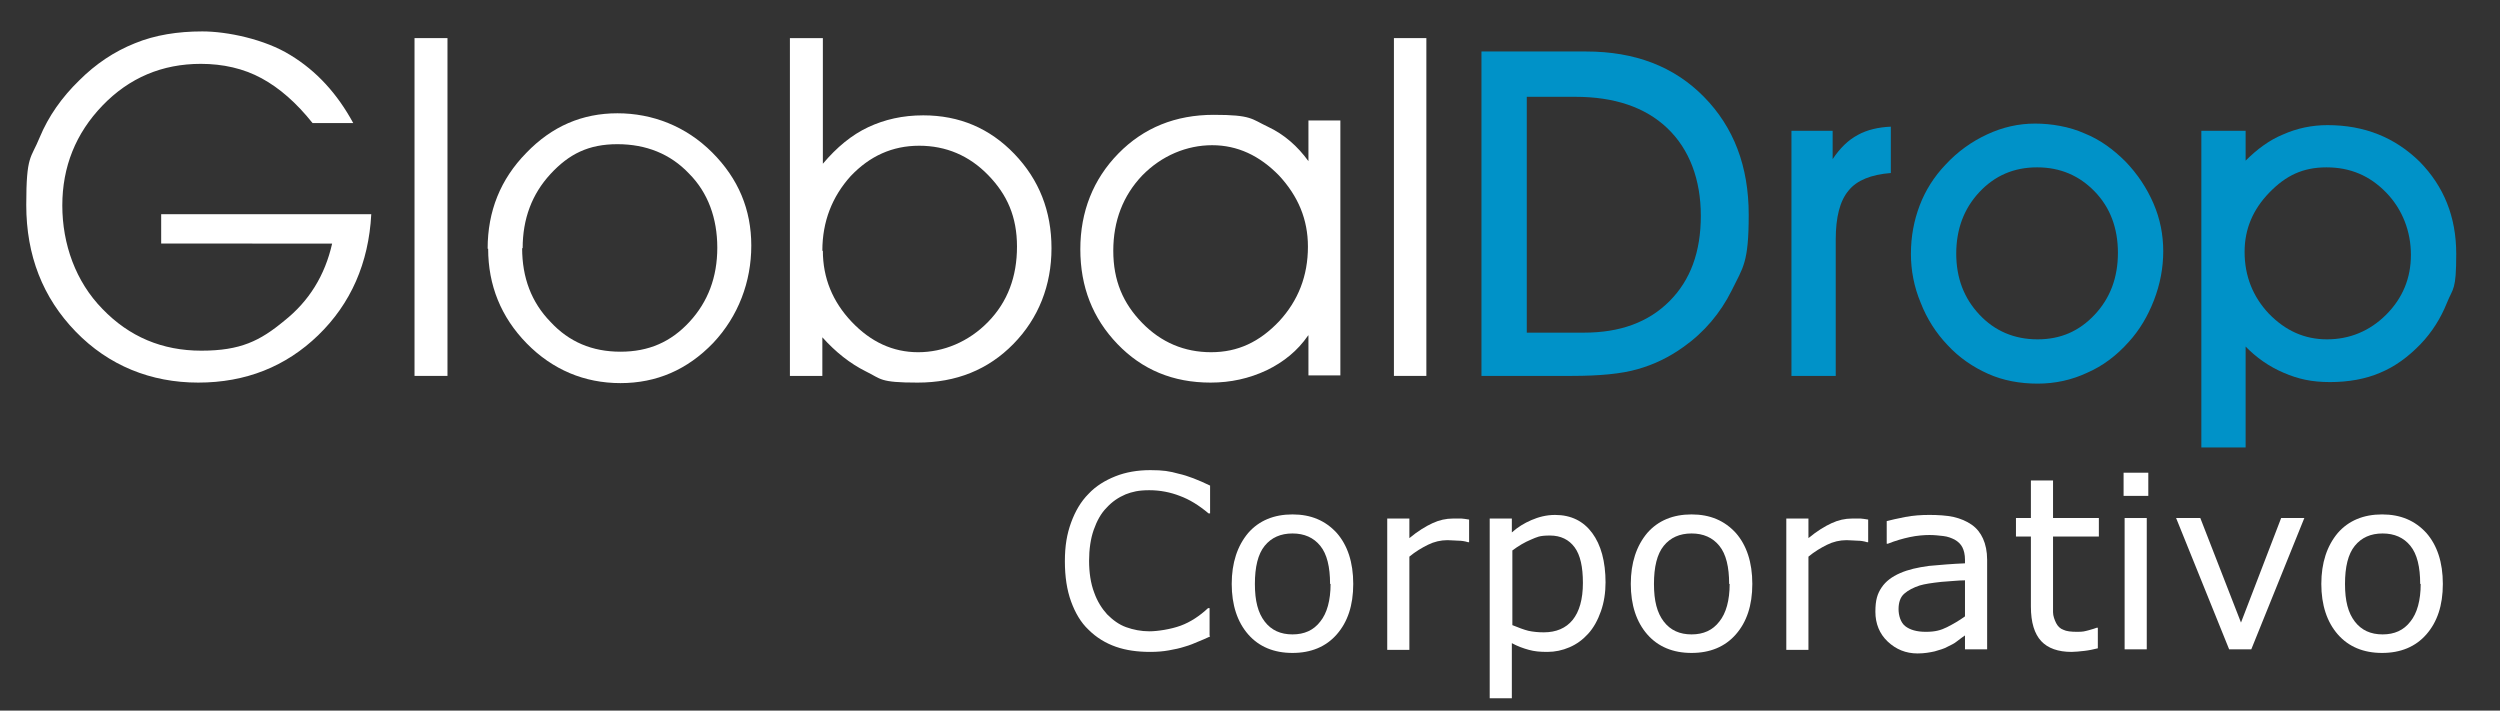
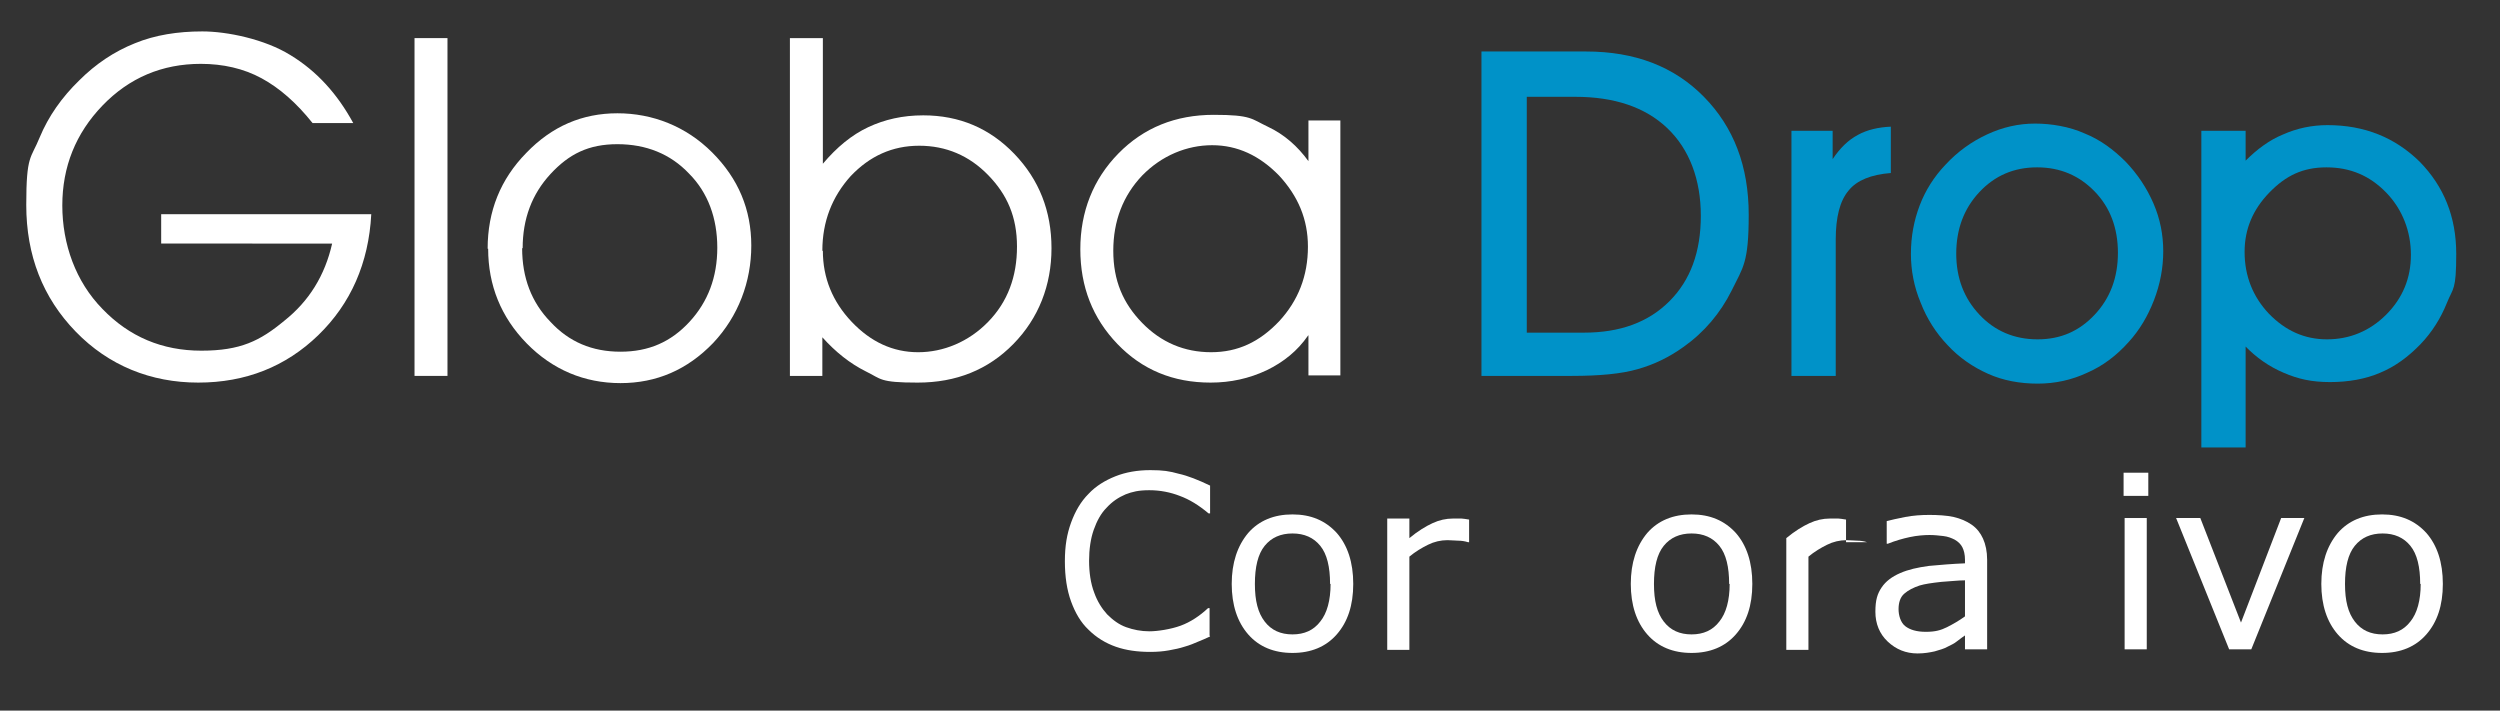
<svg xmlns="http://www.w3.org/2000/svg" version="1.1" viewBox="0 0 485.5 138">
  <rect x="0" y="0" width="485.5" height="138" fill="#333333" stroke="none" />
  <defs>
    <style>
      .cls-1 {
        fill: #0092c8;
      }

      .cls-2 {
        display: none;
        fill: #369;
      }

      .cls-3 {
        fill: #5d5d5d;
      }

      .cls-4 {
        fill: #fff;
      }
    </style>
  </defs>
  <g>
    <g id="Capa_1">
      <g id="Layer_1">
        <rect class="cls-2" x="-5" y="-6.5" width="497" height="149" />
        <path class="cls-3" d="M-47.5,1756.4" />
        <g>
          <path class="cls-4" d="M31.3,41.6h40.8c-.5,9.5-4,17.4-10.3,23.5-6.3,6.1-14.1,9.2-23.3,9.2s-17.4-3.3-23.8-9.9c-6.4-6.6-9.6-14.8-9.6-24.6s.9-8.9,2.6-13.1c1.7-4.1,4.3-7.8,7.7-11.1,3.2-3.2,6.8-5.6,10.8-7.2,3.9-1.6,8.3-2.3,13.1-2.3s12.1,1.5,17.1,4.6c5.1,3.1,9.1,7.5,12.2,13.2h-7.9c-3.1-3.9-6.4-6.8-9.9-8.7-3.5-1.9-7.5-2.8-11.8-2.8-7.5,0-13.9,2.7-19.1,8.1-5.2,5.4-7.8,11.9-7.8,19.4s2.6,14.8,7.8,20.1c5.2,5.4,11.6,8.1,19.2,8.1s11.4-1.9,16.1-5.8c4.8-3.8,7.9-8.8,9.3-15H31.3v-5.8h0Z" />
          <path class="cls-4" d="M80.5,73V7.4h6.4v65.6h-6.4Z" />
          <path class="cls-4" d="M94.7,48.3c0-7.3,2.5-13.5,7.5-18.6,5-5.2,10.9-7.7,17.7-7.7s13.3,2.5,18.4,7.6c5.1,5.1,7.6,11.1,7.6,18.1s-2.5,13.7-7.4,18.9c-5,5.2-11,7.8-18,7.8s-13.2-2.6-18.2-7.7c-5-5.1-7.5-11.3-7.5-18.4ZM101.4,48.2c0,5.7,1.8,10.5,5.5,14.3,3.6,3.9,8.1,5.8,13.6,5.8s9.8-1.9,13.4-5.8c3.6-3.9,5.4-8.7,5.4-14.4s-1.8-10.7-5.5-14.4c-3.6-3.8-8.3-5.7-13.9-5.7s-9.4,1.9-13,5.8c-3.6,3.9-5.4,8.7-5.4,14.4Z" />
          <path class="cls-4" d="M159.8,7.4v24.4c2.7-3.2,5.6-5.6,8.8-7.1,3.2-1.5,6.7-2.3,10.7-2.3,7,0,12.9,2.5,17.7,7.5,4.8,5,7.2,11.1,7.2,18.3s-2.5,13.6-7.4,18.6c-4.9,5-11.1,7.5-18.6,7.5s-7-.7-10.1-2.2c-3-1.5-5.8-3.7-8.4-6.6v7.5h-6.3V7.4h6.3ZM159.8,48.7c0,5.3,1.9,9.9,5.6,13.8,3.7,3.9,8,5.9,12.9,5.9s9.8-2,13.6-5.9,5.6-8.8,5.6-14.6-1.9-10.1-5.6-13.9c-3.7-3.8-8.2-5.7-13.4-5.7s-9.6,2-13.3,5.9c-3.6,4-5.5,8.8-5.5,14.5Z" />
          <path class="cls-4" d="M254,65.2c-2,2.9-4.7,5.1-8,6.7-3.4,1.6-7,2.4-10.9,2.4-7.3,0-13.3-2.5-18.1-7.5-4.8-5-7.2-11.1-7.2-18.4s2.5-13.6,7.4-18.6c4.9-5,11.1-7.5,18.5-7.5s7.3.8,10.5,2.3c3.2,1.5,5.8,3.8,7.9,6.7v-7.9h6.2v49.5h-6.2v-7.8h0ZM254,47.9c0-5.3-1.9-9.8-5.6-13.8-3.8-3.9-8.1-5.9-13-5.9s-9.8,2-13.6,5.9c-3.7,3.9-5.6,8.8-5.6,14.6s1.9,10.2,5.6,14c3.7,3.8,8.2,5.7,13.4,5.7s9.4-2,13.2-6c3.7-4,5.6-8.8,5.6-14.5Z" />
-           <path class="cls-4" d="M270.7,73V7.4h6.3v65.6h-6.3Z" />
          <path class="cls-1" d="M305.4,73h-17.7V10h20.3c9.5,0,17.1,2.9,22.9,8.8,5.8,5.9,8.7,13.5,8.7,22.9s-1.1,10.2-3.3,14.7c-2.2,4.4-5.3,8.1-9.4,11-2.8,2-5.7,3.4-8.9,4.3-3.1.9-7.4,1.3-12.7,1.3ZM296.5,64.6h11.1c7,0,12.5-2,16.6-6.1,4.1-4.1,6.1-9.6,6.1-16.6s-2.2-12.9-6.5-17c-4.3-4.1-10.3-6.1-17.9-6.1h-9.4v45.9h0Z" />
          <path class="cls-1" d="M356.5,73h-8.6V25.4h8v5.5c1.4-2.1,3-3.7,4.9-4.7,1.8-1,4-1.5,6.4-1.6v9c-3.8.3-6.6,1.4-8.2,3.4-1.7,2-2.5,5.2-2.5,9.5v26.5h0Z" />
          <path class="cls-1" d="M371.1,49.3c0-3.4.6-6.5,1.7-9.4,1.1-2.9,2.8-5.6,5-7.9,2.4-2.6,5.1-4.5,8.1-5.9,3-1.4,6.1-2.1,9.3-2.1s6.7.6,9.6,1.9c3,1.2,5.6,3.1,8,5.5,2.3,2.4,4.1,5.1,5.4,8.1,1.3,3,1.9,6.1,1.9,9.3s-.6,6.4-1.8,9.5c-1.2,3.1-2.8,5.8-4.9,8.1-2.4,2.7-5.1,4.7-8.1,6-3,1.4-6.2,2.1-9.6,2.1s-6.7-.6-9.6-1.9c-2.9-1.3-5.6-3.1-7.9-5.6-2.2-2.3-4-5.1-5.2-8.2-1.3-3.1-1.9-6.3-1.9-9.5ZM379.9,49.2c0,4.8,1.5,8.7,4.5,11.9,3,3.2,6.8,4.8,11.3,4.8s8.1-1.6,11.1-4.8c3-3.2,4.5-7.2,4.5-12s-1.5-8.8-4.5-11.9c-3-3.1-6.7-4.7-11.2-4.7s-8.2,1.6-11.2,4.8c-3,3.2-4.5,7.2-4.5,12Z" />
          <path class="cls-1" d="M436.1,67.2v19.7h-8.6V25.4h8.6v5.8c2.2-2.2,4.6-4,7.3-5.1,2.7-1.2,5.6-1.8,8.6-1.8,7.2,0,13.1,2.4,17.9,7.1,4.7,4.8,7.1,10.7,7.1,17.9s-.6,6.5-1.8,9.5c-1.2,3-2.9,5.7-5.1,8-2.4,2.5-5,4.4-7.9,5.6-2.8,1.2-6.1,1.8-9.7,1.8s-6.2-.6-9-1.8c-2.8-1.2-5.3-2.9-7.6-5.3ZM435.9,48.9c0,4.7,1.6,8.7,4.7,12,3.2,3.3,6.9,5,11.3,5s8.3-1.6,11.5-4.8c3.2-3.2,4.8-7.1,4.8-11.6s-1.6-8.8-4.8-12.1c-3.2-3.3-7-4.9-11.6-4.9s-7.9,1.6-11.1,4.9c-3.2,3.3-4.8,7.1-4.8,11.5Z" />
        </g>
      </g>
      <g>
        <path class="cls-4" d="M235,123.6c-.8.4-1.6.7-2.3,1-.7.3-1.6.7-2.7,1-.9.3-1.9.5-3,.7-1.1.2-2.3.3-3.6.3-2.5,0-4.7-.3-6.7-1-2-.7-3.8-1.8-5.3-3.3-1.5-1.4-2.6-3.3-3.4-5.5s-1.2-4.8-1.2-7.8.4-5.3,1.2-7.5c.8-2.2,1.9-4.1,3.4-5.6,1.4-1.5,3.2-2.6,5.2-3.4,2-.8,4.3-1.2,6.8-1.2s3.7.2,5.5.7c1.8.4,3.8,1.2,6.1,2.3v5.4h-.3c-1.9-1.6-3.7-2.7-5.6-3.4-1.8-.7-3.8-1.1-5.9-1.1s-3.3.3-4.6.8c-1.4.6-2.6,1.4-3.7,2.6-1.1,1.1-1.9,2.6-2.5,4.3-.6,1.7-.9,3.8-.9,6s.3,4.4,1,6.2c.6,1.7,1.5,3.1,2.5,4.2,1.1,1.1,2.3,2,3.7,2.5,1.4.5,2.9.8,4.5.8s4.2-.4,6.1-1.1,3.7-1.9,5.3-3.4h.3v5.3Z" />
        <path class="cls-4" d="M262.8,113.4c0,4.2-1.1,7.4-3.2,9.8-2.1,2.4-5,3.6-8.6,3.6s-6.5-1.2-8.6-3.6c-2.1-2.4-3.2-5.7-3.2-9.8s1.1-7.4,3.2-9.9c2.1-2.4,5-3.6,8.6-3.6s6.4,1.2,8.6,3.6c2.1,2.4,3.2,5.7,3.2,9.9ZM258.3,113.4c0-3.3-.6-5.8-1.9-7.4-1.3-1.6-3.1-2.4-5.4-2.4s-4.1.8-5.4,2.4c-1.3,1.6-1.9,4.1-1.9,7.4s.6,5.6,1.9,7.3c1.3,1.7,3.1,2.5,5.4,2.5s4.1-.8,5.4-2.5c1.3-1.6,2-4.1,2-7.3Z" />
        <path class="cls-4" d="M285.3,105.3h-.2c-.6-.2-1.3-.3-1.9-.3-.6,0-1.3-.1-2.1-.1-1.3,0-2.6.3-3.8.9s-2.4,1.3-3.6,2.3v18.1h-4.3v-25.5h4.3v3.8c1.7-1.4,3.2-2.3,4.5-2.9s2.6-.9,4-.9,1.3,0,1.6,0c.3,0,.8.1,1.5.2v4.4Z" />
-         <path class="cls-4" d="M311.8,113c0,2.1-.3,4-.9,5.7-.6,1.7-1.4,3.2-2.5,4.4-1,1.1-2.2,2-3.6,2.6-1.4.6-2.8.9-4.3.9s-2.5-.1-3.6-.4-2.2-.7-3.3-1.3v10.7h-4.3v-34.9h4.3v2.7c1.1-1,2.4-1.8,3.8-2.4,1.4-.6,2.9-1,4.6-1,3.1,0,5.5,1.2,7.2,3.5s2.6,5.5,2.6,9.7ZM307.4,113.2c0-3.1-.5-5.4-1.6-6.9s-2.7-2.3-4.8-2.3-2.5.3-3.7.8c-1.2.5-2.4,1.2-3.6,2.1v14.5c1.2.5,2.3.9,3.1,1.1.9.2,1.9.3,3,.3,2.4,0,4.3-.8,5.6-2.4,1.3-1.6,2-4,2-7.2Z" />
        <path class="cls-4" d="M340.3,113.4c0,4.2-1.1,7.4-3.2,9.8-2.1,2.4-5,3.6-8.6,3.6s-6.5-1.2-8.6-3.6c-2.1-2.4-3.2-5.7-3.2-9.8s1.1-7.4,3.2-9.9c2.1-2.4,5-3.6,8.6-3.6s6.4,1.2,8.6,3.6c2.1,2.4,3.2,5.7,3.2,9.9ZM335.8,113.4c0-3.3-.6-5.8-1.9-7.4-1.3-1.6-3.1-2.4-5.4-2.4s-4.1.8-5.4,2.4c-1.3,1.6-1.9,4.1-1.9,7.4s.6,5.6,1.9,7.3c1.3,1.7,3.1,2.5,5.4,2.5s4.1-.8,5.4-2.5c1.3-1.6,2-4.1,2-7.3Z" />
-         <path class="cls-4" d="M362.8,105.3h-.2c-.6-.2-1.3-.3-1.9-.3-.6,0-1.3-.1-2.1-.1-1.3,0-2.6.3-3.8.9s-2.4,1.3-3.6,2.3v18.1h-4.3v-25.5h4.3v3.8c1.7-1.4,3.2-2.3,4.5-2.9s2.6-.9,4-.9,1.3,0,1.6,0c.3,0,.8.1,1.5.2v4.4Z" />
+         <path class="cls-4" d="M362.8,105.3h-.2c-.6-.2-1.3-.3-1.9-.3-.6,0-1.3-.1-2.1-.1-1.3,0-2.6.3-3.8.9s-2.4,1.3-3.6,2.3v18.1h-4.3v-25.5v3.8c1.7-1.4,3.2-2.3,4.5-2.9s2.6-.9,4-.9,1.3,0,1.6,0c.3,0,.8.1,1.5.2v4.4Z" />
        <path class="cls-4" d="M385.9,126.1h-4.3v-2.7c-.4.3-.9.6-1.5,1.1-.6.5-1.3.8-1.9,1.1-.7.4-1.5.6-2.5.9-.9.2-2,.4-3.3.4-2.3,0-4.2-.8-5.8-2.3-1.6-1.5-2.4-3.5-2.4-5.8s.4-3.5,1.2-4.7c.8-1.2,2-2.1,3.6-2.8,1.6-.7,3.4-1.1,5.6-1.4,2.2-.2,4.5-.4,7-.5v-.7c0-1-.2-1.8-.5-2.4s-.8-1.1-1.5-1.5c-.6-.3-1.3-.6-2.2-.7-.9-.1-1.7-.2-2.7-.2s-2.4.1-3.8.4-2.8.7-4.3,1.3h-.2v-4.4c.8-.2,2-.5,3.6-.8,1.6-.3,3.1-.4,4.7-.4s3.4.1,4.7.4c1.3.3,2.5.8,3.5,1.5,1,.7,1.7,1.6,2.2,2.7.5,1.1.8,2.5.8,4.1v17.3ZM381.6,119.8v-7.1c-1.3,0-2.9.2-4.6.3-1.8.2-3.2.4-4.2.7-1.2.4-2.2.9-3,1.6-.8.7-1.1,1.8-1.1,3s.4,2.6,1.3,3.3c.9.7,2.2,1.1,4,1.1s2.9-.3,4.1-.9c1.2-.6,2.4-1.3,3.5-2.1Z" />
-         <path class="cls-4" d="M407.4,125.9c-.8.2-1.7.4-2.6.5-1,.1-1.8.2-2.5.2-2.6,0-4.6-.7-5.9-2.1s-2-3.6-2-6.7v-13.6h-2.9v-3.6h2.9v-7.3h4.3v7.3h8.9v3.6h-8.9v11.6c0,1.3,0,2.4,0,3.1s.3,1.5.6,2.1c.3.6.8,1.1,1.4,1.3.6.3,1.5.4,2.7.4s1.4-.1,2.2-.3c.8-.2,1.3-.4,1.6-.5h.2v3.9Z" />
        <path class="cls-4" d="M417.2,96.3h-4.8v-4.5h4.8v4.5ZM416.9,126.1h-4.3v-25.5h4.3v25.5Z" />
        <path class="cls-4" d="M447.5,100.6l-10.3,25.5h-4.3l-10.3-25.5h4.7l7.9,20.3,7.8-20.3h4.5Z" />
        <path class="cls-4" d="M474.4,113.4c0,4.2-1.1,7.4-3.2,9.8-2.1,2.4-5,3.6-8.6,3.6s-6.5-1.2-8.6-3.6c-2.1-2.4-3.2-5.7-3.2-9.8s1.1-7.4,3.2-9.9c2.1-2.4,5-3.6,8.6-3.6s6.4,1.2,8.6,3.6c2.1,2.4,3.2,5.7,3.2,9.9ZM470,113.4c0-3.3-.6-5.8-1.9-7.4s-3.1-2.4-5.4-2.4-4.1.8-5.4,2.4-1.9,4.1-1.9,7.4.6,5.6,1.9,7.3c1.3,1.7,3.1,2.5,5.4,2.5s4.1-.8,5.4-2.5c1.3-1.6,2-4.1,2-7.3Z" />
      </g>
    </g>
  </g>
</svg>